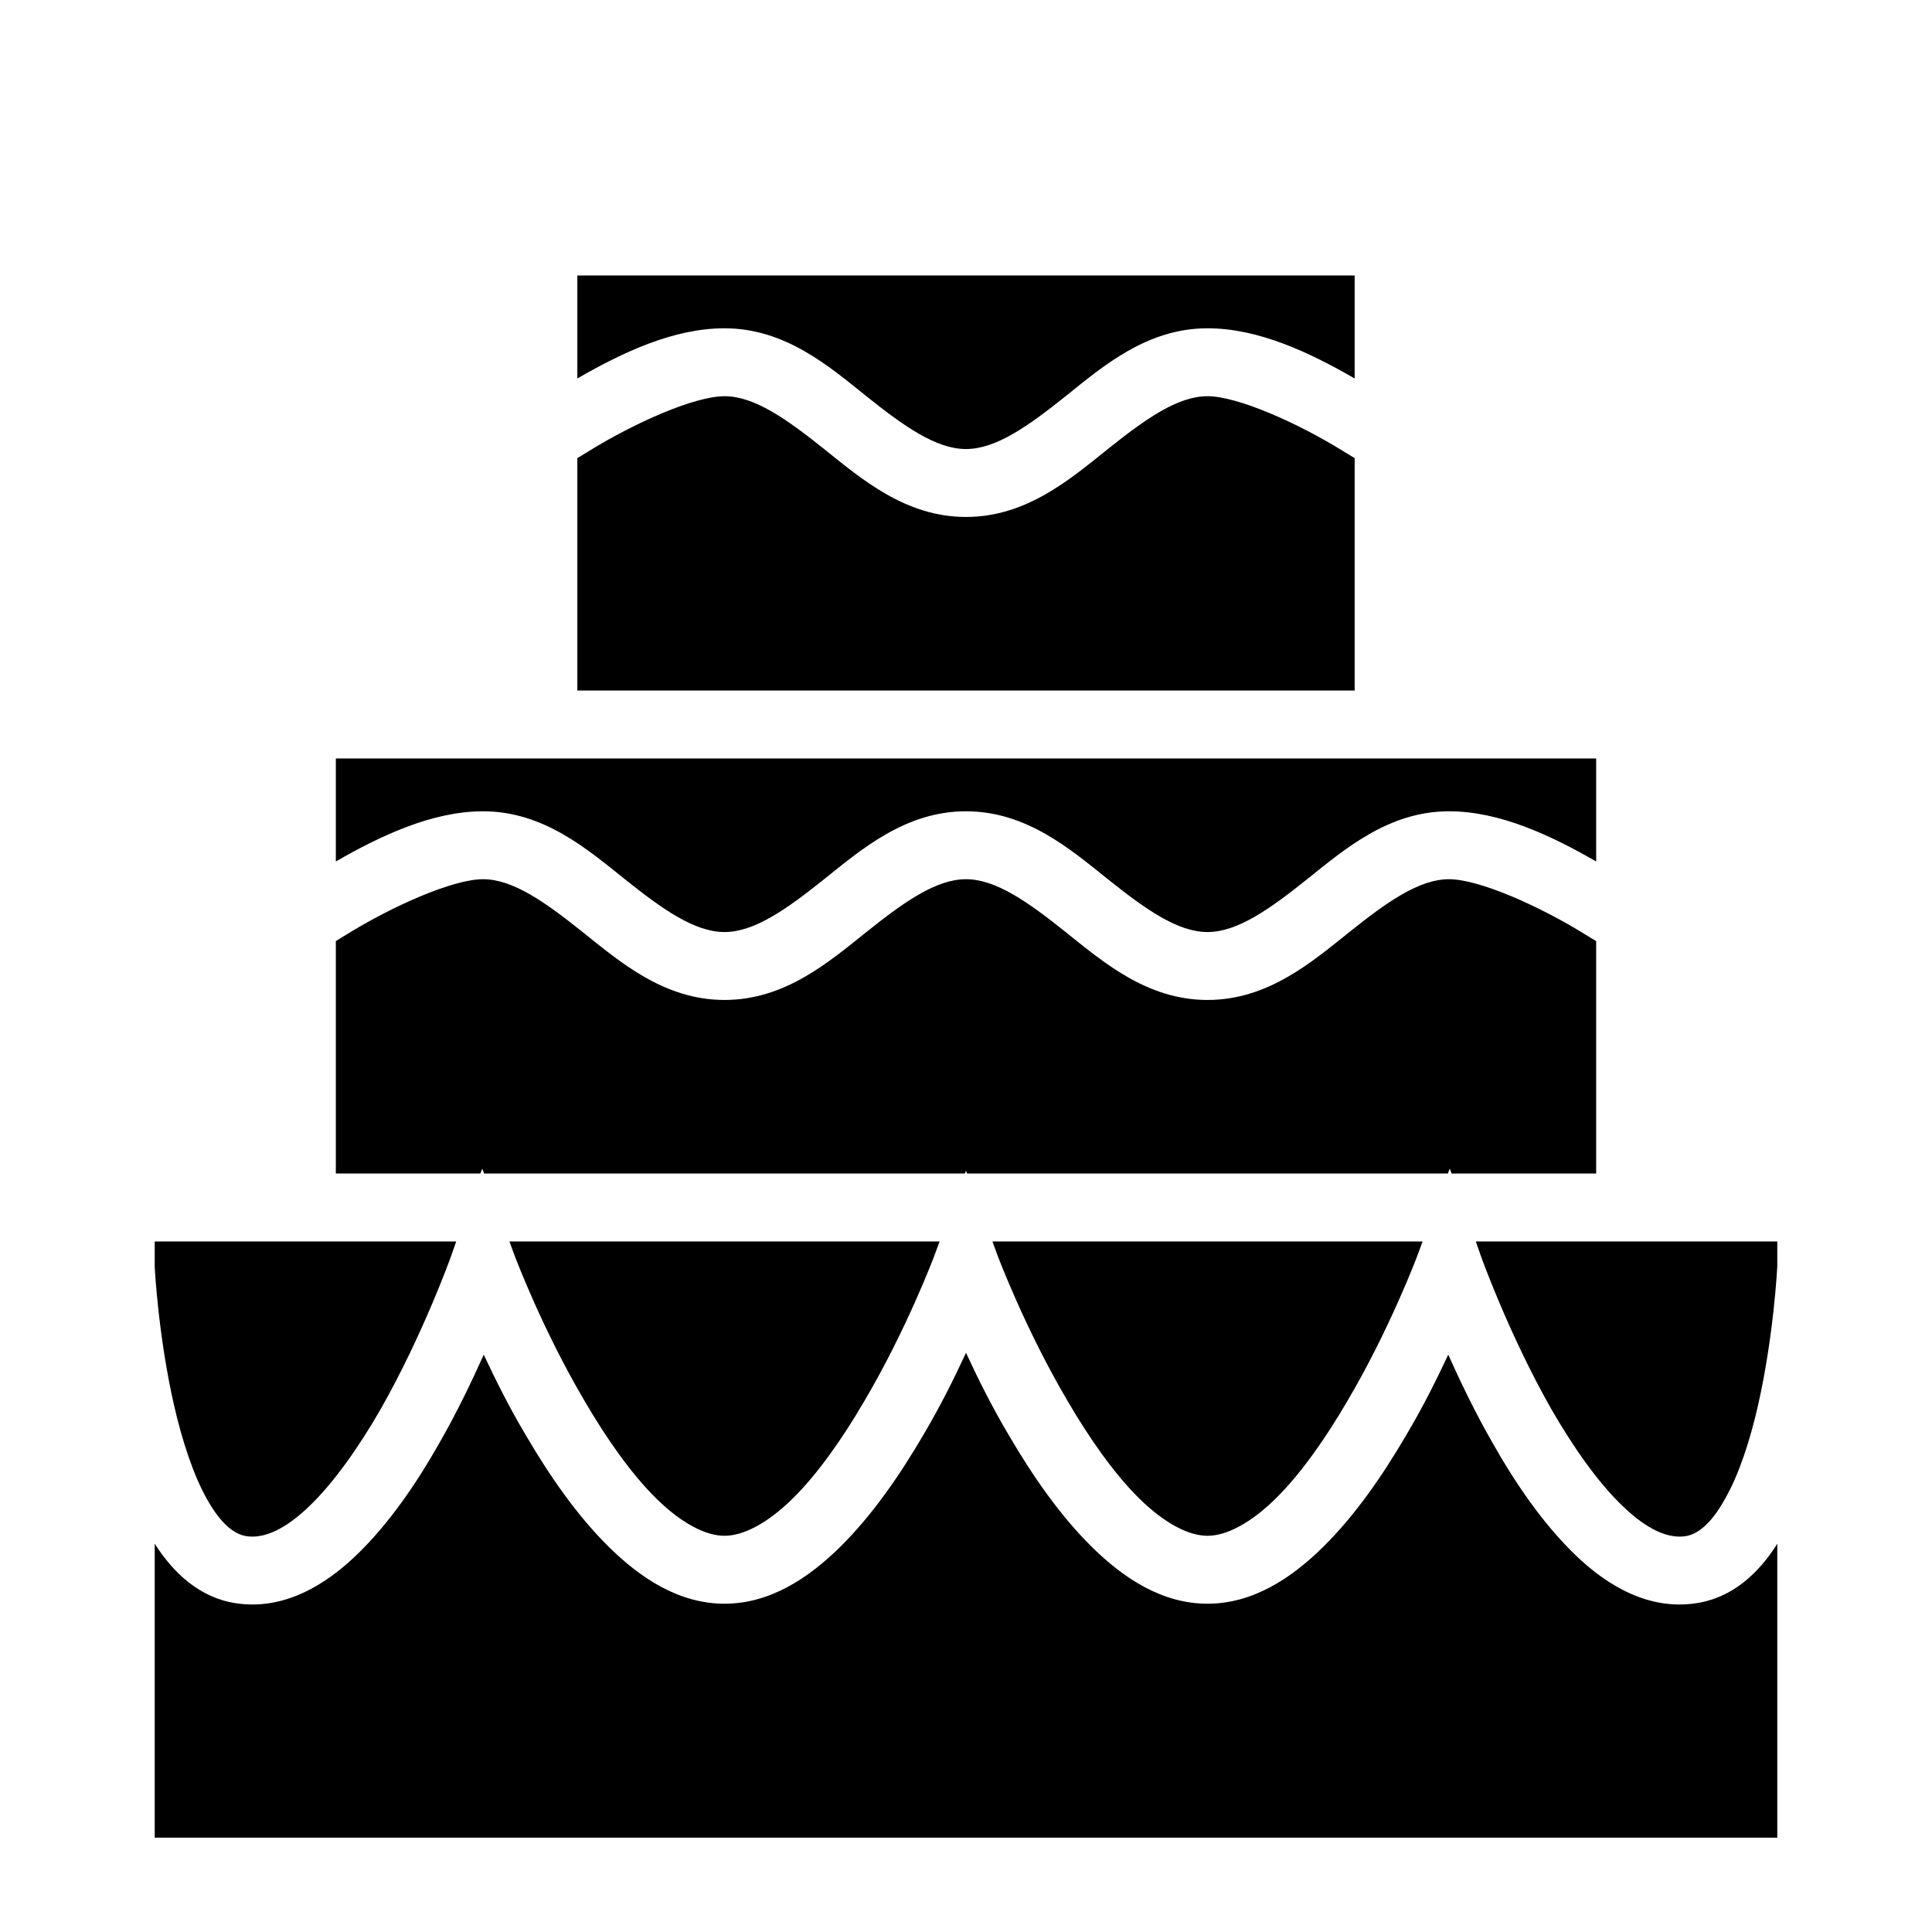
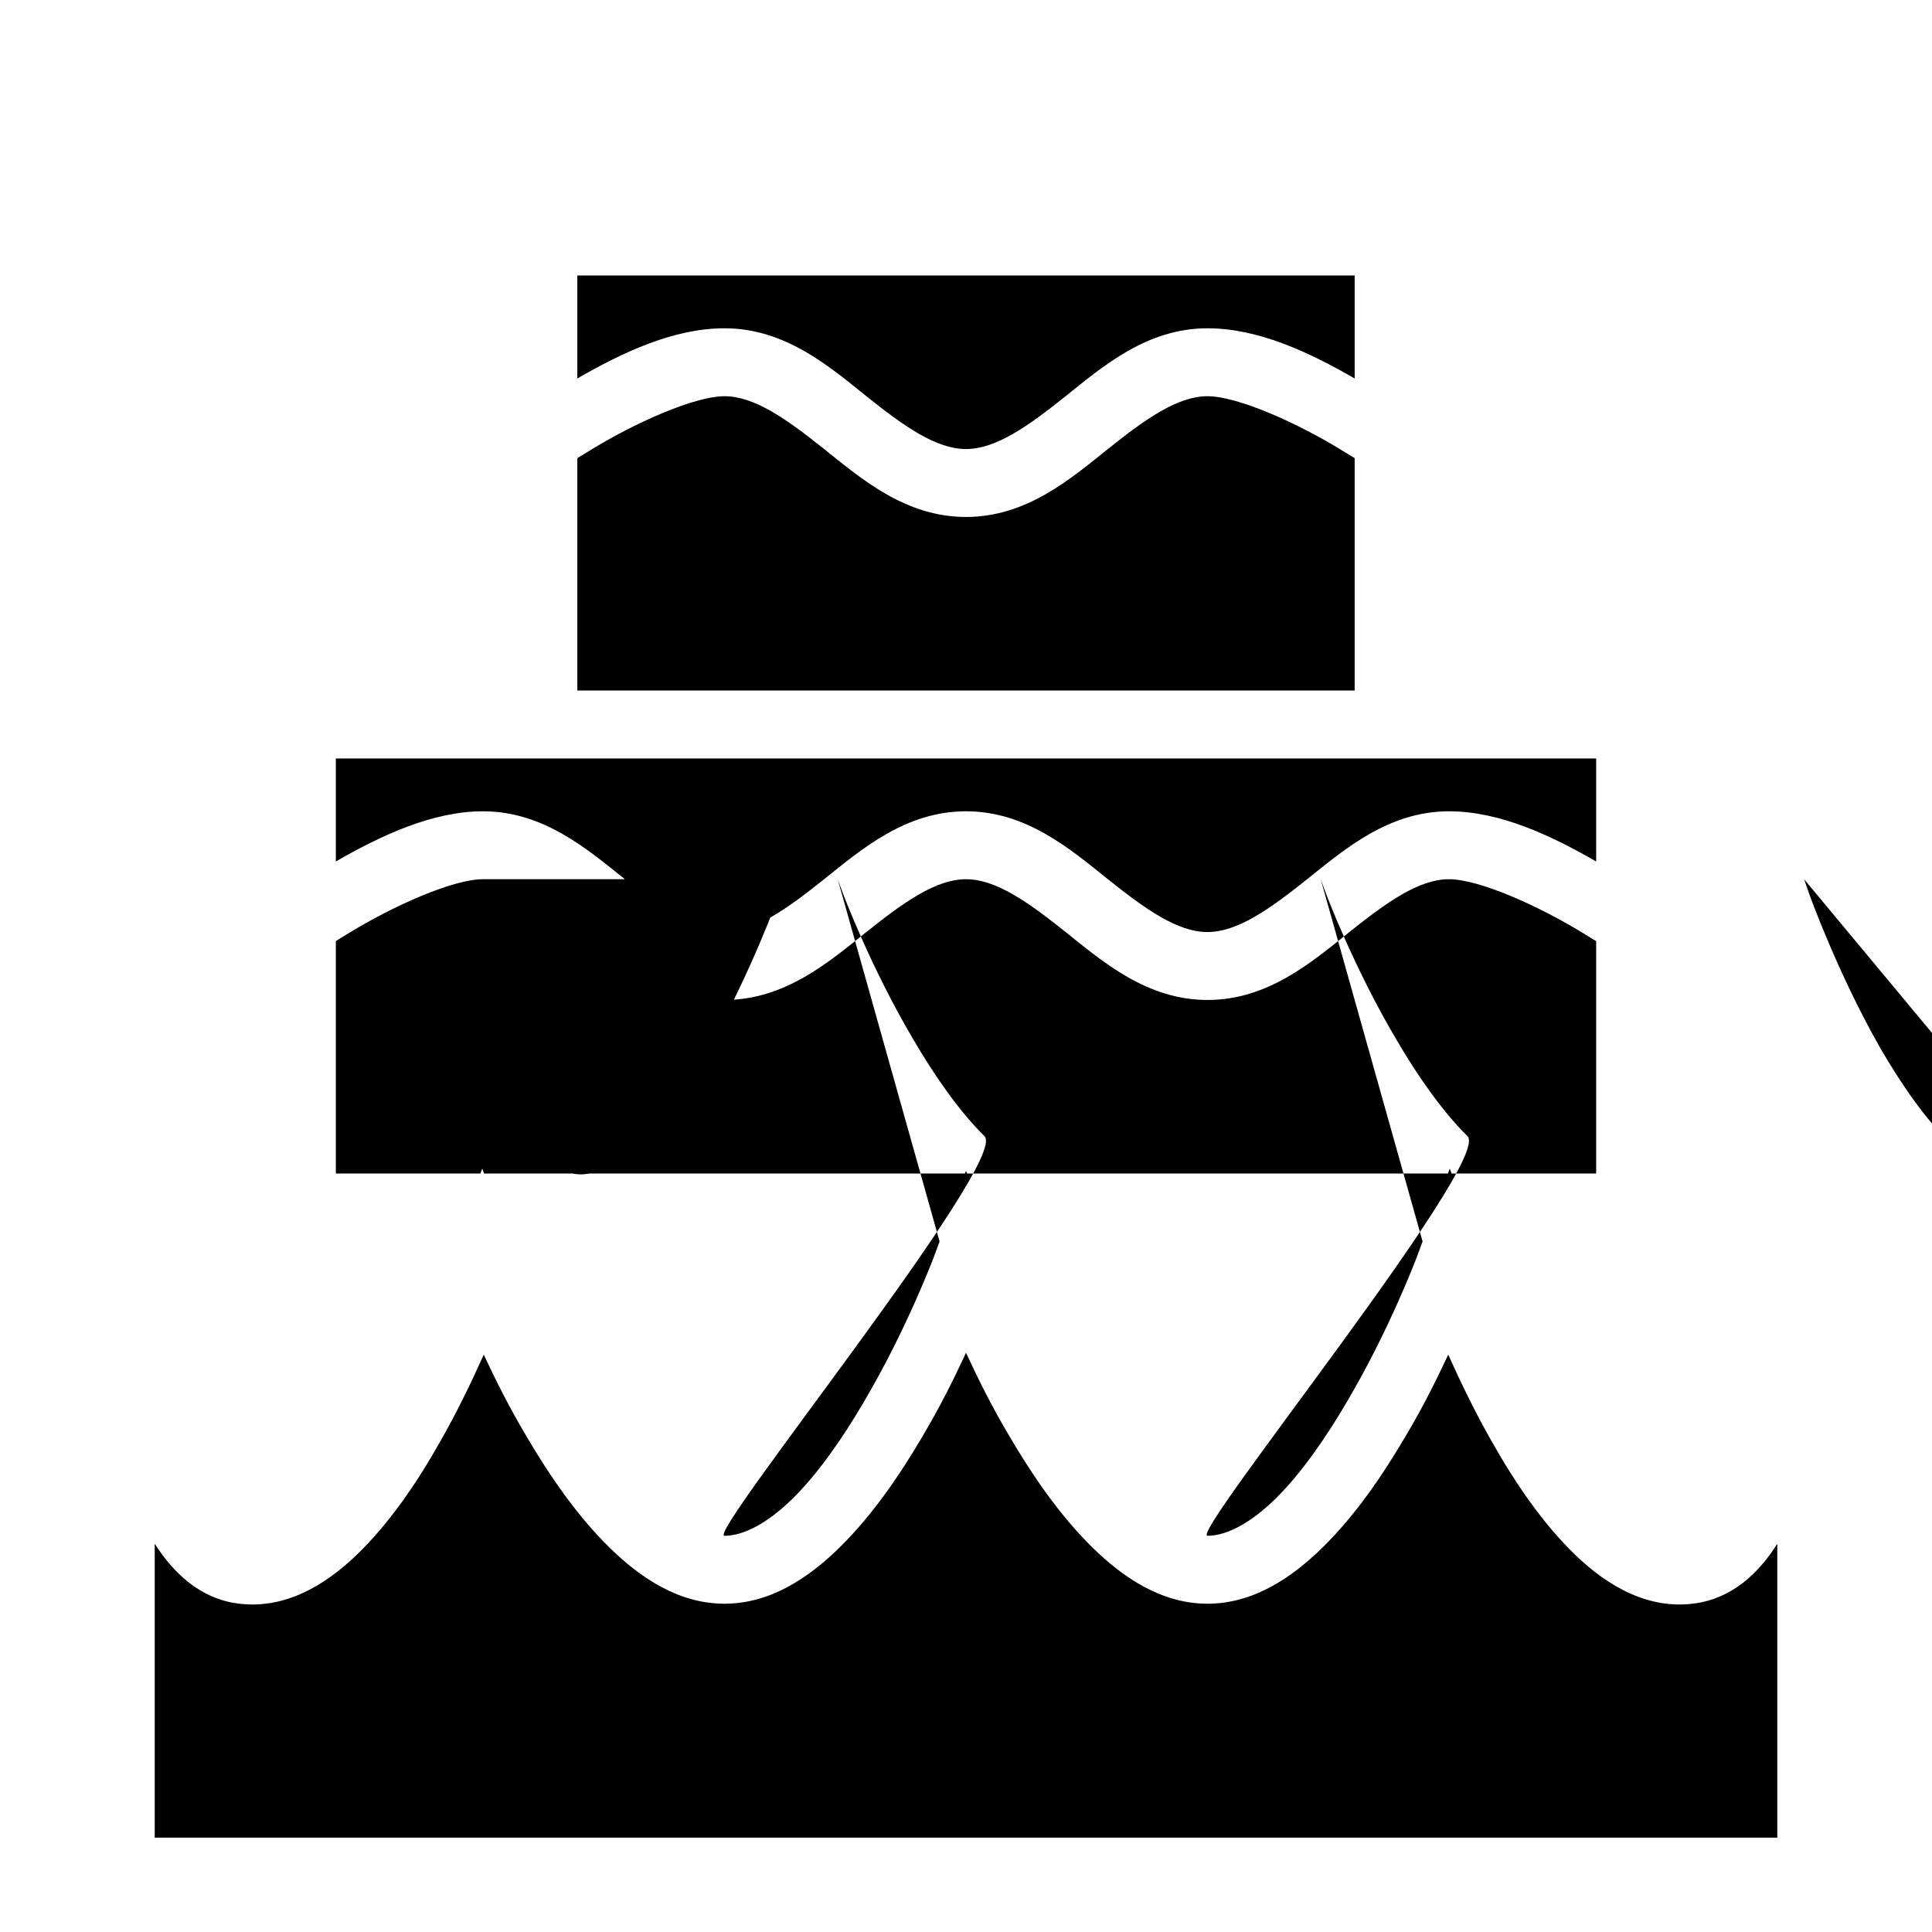
<svg xmlns="http://www.w3.org/2000/svg" width="800" height="800" viewBox="0 0 512 512">
-   <path fill="currentColor" d="M153 73v27.3c12-6.92 25.5-13.3 39-13.3c16 0 27.6 9.96 37.6 18c10 8 18.5 14 26.4 14s16.4-6 26.4-14c10-8.04 21.6-18 37.6-18c13.5 0 27 6.38 39 13.3V73zm39 32c-7.9 0-23.8 7-36.2 14.7c-1 .6-1.9 1.2-2.8 1.7V183h206v-61.6c-.9-.5-1.8-1.1-2.8-1.7C343.8 112 327.9 105 320 105s-16.4 6-26.4 14s-21.6 18-37.6 18s-27.6-10-37.6-18s-18.5-14-26.4-14M89 201v27.3c12-6.9 25.6-13.3 39-13.3c16 0 27.6 10 37.6 18s18.5 14 26.4 14s16.4-6 26.4-14s21.6-18 37.6-18s27.6 10 37.6 18s18.5 14 26.4 14s16.4-6 26.4-14s21.6-18 37.6-18c13.5 0 27 6.4 39 13.3V201zm39 32c-7.9 0-23.8 7-36.25 14.7c-.95.6-1.84 1.1-2.75 1.7V311h38.3l.5-1.3l.5 1.3h127.4l.3-.7l.3.7h127.4l.5-1.3l.5 1.3H423v-61.6c-.9-.5-1.8-1.1-2.8-1.7C407.8 240 391.9 233 384 233s-16.4 6-26.4 14s-21.6 18-37.6 18s-27.6-10-37.6-18s-18.5-14-26.4-14s-16.4 6-26.4 14s-21.6 18-37.6 18s-27.6-10-37.6-18s-18.5-14-26.4-14m-87 96v6.7c.02.5.95 18.4 5.12 36.7c2.12 9.3 5.12 18.5 8.74 24.9c3.62 6.5 7.2 9.3 10.46 9.8c4.6.7 10.17-1.7 16.71-8s13.19-15.8 18.87-25.7c11.2-19.7 18.6-40.4 18.6-40.4l1.4-4zm94 0l1.4 3.8s7.3 19.5 18.6 38.6c5.6 9.6 12.2 19.1 18.9 25.7S187 407 192 407s11.4-3.3 18.1-9.9s13.3-16.1 18.9-25.7c11.3-19.1 18.6-38.6 18.6-38.6l1.4-3.8zm128 0l1.4 3.8s7.3 19.5 18.6 38.6c5.6 9.6 12.2 19.1 18.9 25.7S315 407 320 407s11.4-3.3 18.1-9.9s13.3-16.1 18.9-25.7c11.3-19.1 18.6-38.6 18.6-38.6l1.4-3.8zm128.1 0l1.4 4s7.4 20.7 18.6 40.4c5.7 9.9 12.3 19.4 18.9 25.7c6.5 6.3 12.1 8.7 16.7 8c3.2-.5 6.8-3.3 10.4-9.8c3.7-6.4 6.7-15.6 8.8-24.9c4.2-18.5 5.1-36.8 5.1-36.8V329zM256 358.5c-3.1 6.7-6.8 14.2-11.5 22.1c-6.1 10.4-13.3 20.9-21.8 29.3S204 425 192 425s-22.2-6.7-30.7-15.1s-15.7-18.9-21.8-29.3c-4.6-7.7-8.2-15-11.3-21.6c-3.2 7.1-7 15.1-11.7 23.3c-6.1 10.8-13.4 21.5-22.02 29.8s-19.5 14.6-31.8 12.8c-9.7-1.4-16.7-8-21.68-15.8V487h430v-77.9c-4.9 7.8-11.9 14.4-21.7 15.8c-12.3 1.8-23.2-4.5-31.8-12.8s-15.9-19-22-29.8c-4.7-8.2-8.5-16.2-11.7-23.3c-3.1 6.6-6.7 13.9-11.3 21.6c-6.1 10.4-13.3 20.9-21.8 29.3S332 425 320 425s-22.2-6.7-30.7-15.1s-15.7-18.9-21.8-29.3c-4.7-7.9-8.4-15.4-11.5-22.1" />
+   <path fill="currentColor" d="M153 73v27.3c12-6.92 25.5-13.3 39-13.3c16 0 27.6 9.96 37.6 18c10 8 18.5 14 26.4 14s16.4-6 26.4-14c10-8.04 21.6-18 37.6-18c13.5 0 27 6.38 39 13.3V73zm39 32c-7.9 0-23.8 7-36.2 14.7c-1 .6-1.9 1.2-2.8 1.7V183h206v-61.6c-.9-.5-1.8-1.1-2.8-1.7C343.8 112 327.9 105 320 105s-16.4 6-26.4 14s-21.6 18-37.6 18s-27.6-10-37.6-18s-18.5-14-26.4-14M89 201v27.3c12-6.9 25.6-13.3 39-13.3c16 0 27.6 10 37.6 18s18.5 14 26.4 14s16.4-6 26.4-14s21.6-18 37.6-18s27.6 10 37.6 18s18.5 14 26.4 14s16.4-6 26.4-14s21.6-18 37.6-18c13.5 0 27 6.4 39 13.3V201zm39 32c-7.9 0-23.8 7-36.25 14.7c-.95.6-1.84 1.1-2.75 1.7V311h38.3l.5-1.3l.5 1.3h127.4l.3-.7l.3.7h127.4l.5-1.3l.5 1.3H423v-61.6c-.9-.5-1.8-1.1-2.8-1.7C407.8 240 391.9 233 384 233s-16.4 6-26.4 14s-21.6 18-37.6 18s-27.6-10-37.6-18s-18.5-14-26.4-14s-16.4 6-26.4 14s-21.6 18-37.6 18s-27.6-10-37.6-18s-18.5-14-26.4-14v6.7c.02.5.95 18.4 5.12 36.7c2.12 9.3 5.12 18.5 8.74 24.9c3.62 6.5 7.2 9.3 10.46 9.8c4.6.7 10.17-1.7 16.71-8s13.19-15.8 18.87-25.7c11.2-19.7 18.6-40.4 18.6-40.4l1.4-4zm94 0l1.4 3.8s7.3 19.5 18.6 38.6c5.6 9.6 12.2 19.1 18.9 25.7S187 407 192 407s11.4-3.3 18.1-9.9s13.3-16.1 18.9-25.7c11.3-19.1 18.6-38.6 18.6-38.6l1.4-3.8zm128 0l1.4 3.8s7.3 19.5 18.6 38.6c5.6 9.6 12.2 19.1 18.9 25.7S315 407 320 407s11.4-3.3 18.1-9.9s13.3-16.1 18.9-25.7c11.3-19.1 18.6-38.6 18.6-38.6l1.4-3.8zm128.1 0l1.4 4s7.4 20.7 18.6 40.4c5.7 9.9 12.3 19.4 18.9 25.7c6.5 6.3 12.1 8.7 16.7 8c3.2-.5 6.8-3.3 10.4-9.8c3.7-6.4 6.7-15.6 8.8-24.9c4.2-18.5 5.1-36.8 5.1-36.8V329zM256 358.5c-3.1 6.7-6.8 14.2-11.5 22.1c-6.1 10.4-13.3 20.9-21.8 29.3S204 425 192 425s-22.2-6.7-30.7-15.1s-15.7-18.9-21.8-29.3c-4.6-7.7-8.2-15-11.3-21.6c-3.2 7.1-7 15.1-11.7 23.3c-6.1 10.8-13.4 21.5-22.02 29.8s-19.5 14.6-31.8 12.8c-9.7-1.4-16.7-8-21.68-15.8V487h430v-77.9c-4.9 7.8-11.9 14.4-21.7 15.8c-12.3 1.8-23.2-4.5-31.8-12.8s-15.9-19-22-29.8c-4.7-8.2-8.5-16.2-11.7-23.3c-3.1 6.6-6.7 13.9-11.3 21.6c-6.1 10.4-13.3 20.9-21.8 29.3S332 425 320 425s-22.2-6.7-30.7-15.1s-15.7-18.9-21.8-29.3c-4.7-7.9-8.4-15.4-11.5-22.1" />
</svg>